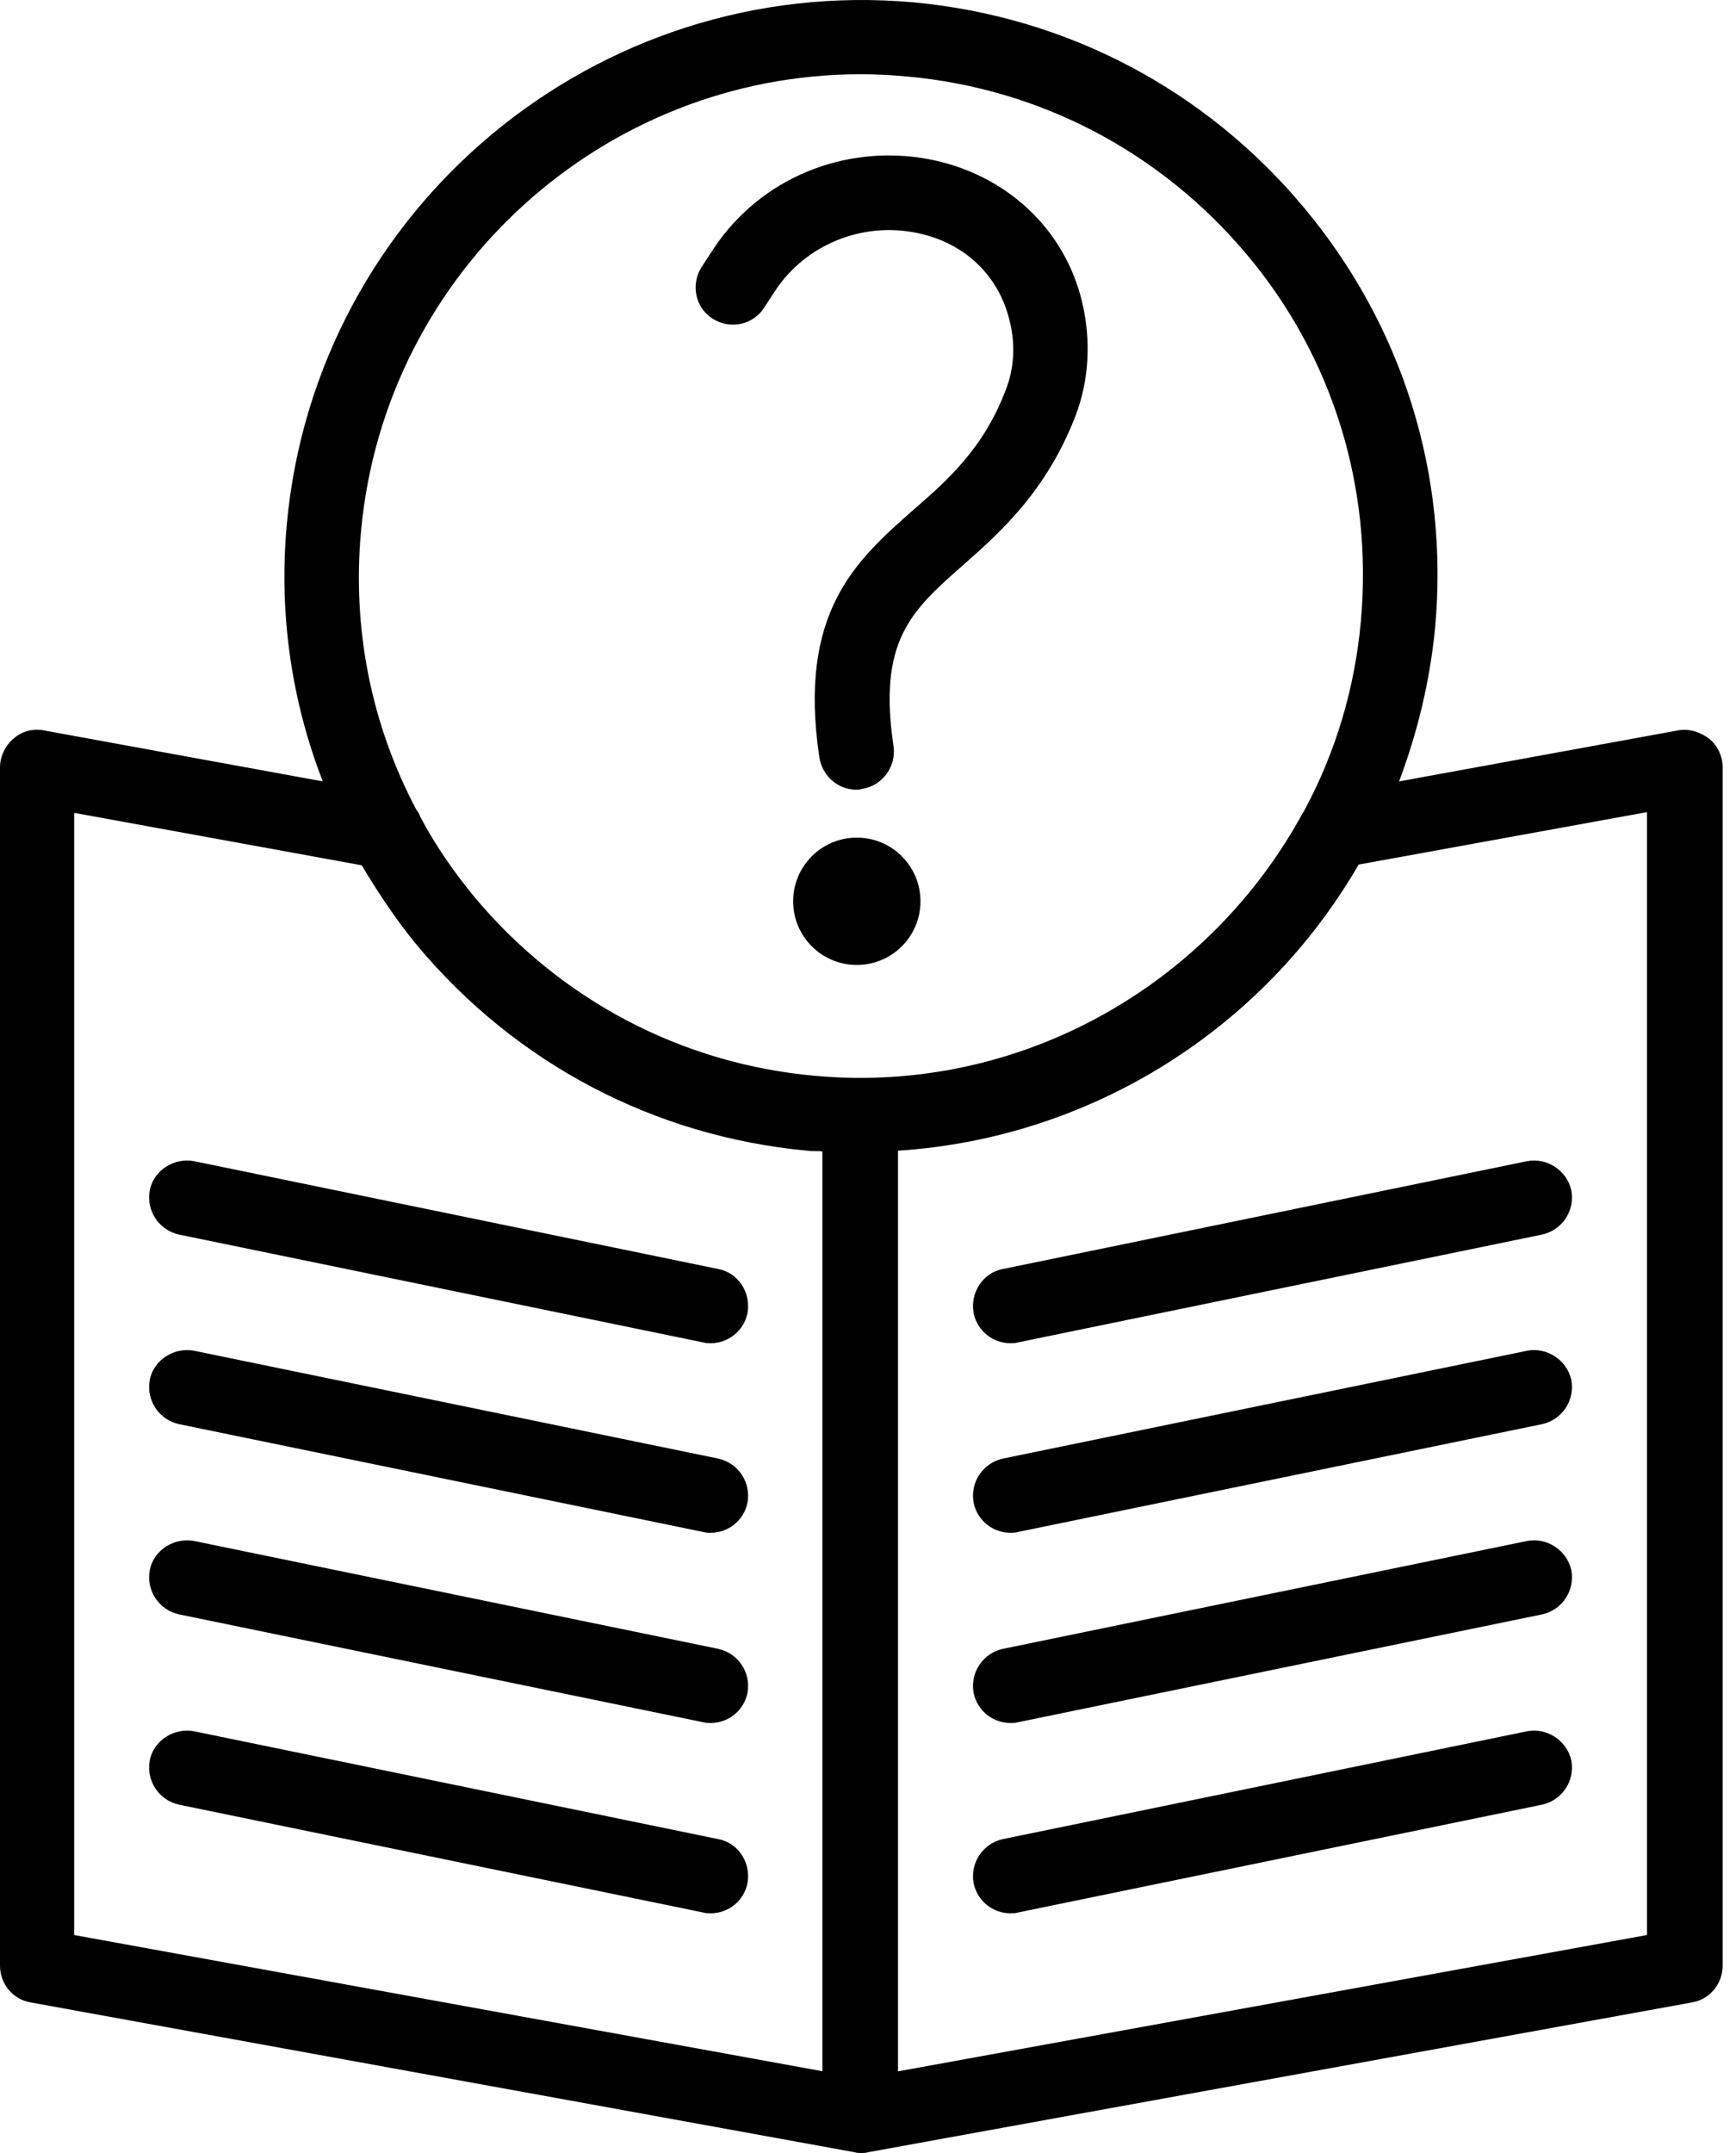
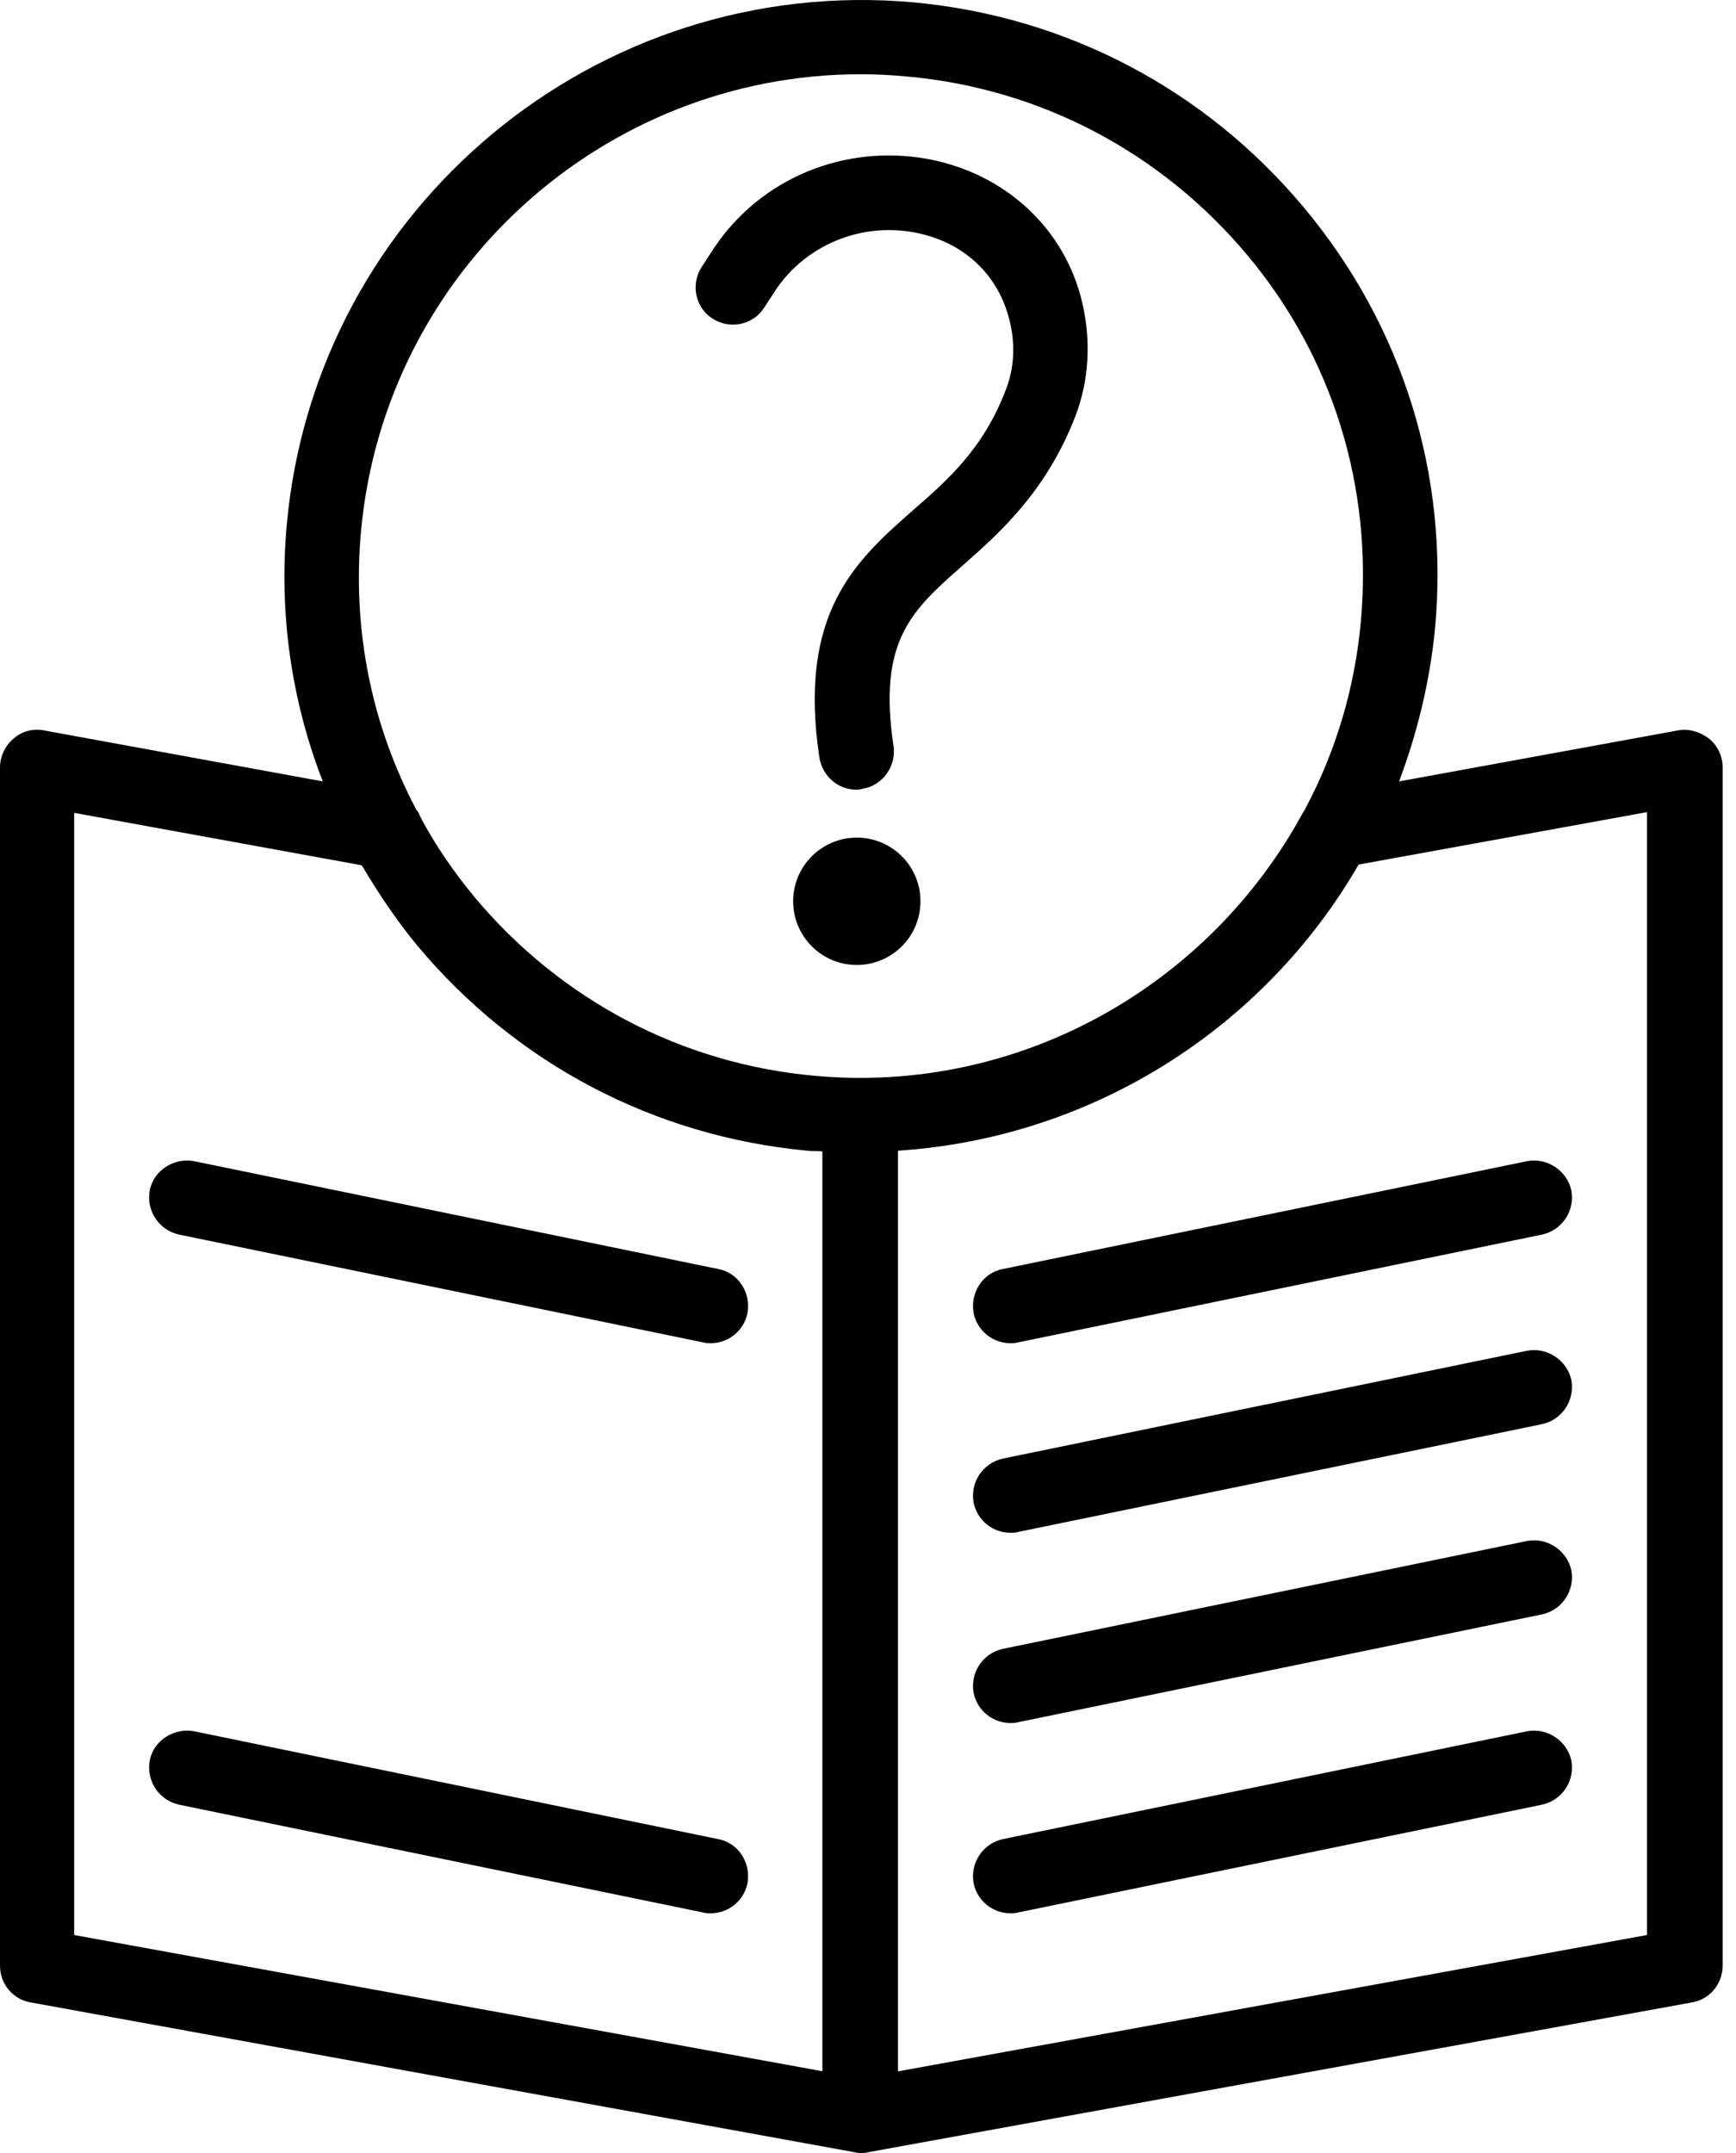
<svg xmlns="http://www.w3.org/2000/svg" width="50" height="62" viewBox="0 0 50 62" fill="none">
  <path d="M20.687 36.544L5.587 33.438C5.026 33.33 4.422 33.697 4.314 34.279C4.206 34.861 4.573 35.422 5.155 35.552L20.256 38.658C20.32 38.68 20.407 38.68 20.471 38.68C20.968 38.68 21.421 38.334 21.528 37.817C21.636 37.234 21.27 36.652 20.687 36.544Z" fill="black" />
-   <path d="M20.687 42.003L5.587 38.897C5.026 38.789 4.422 39.156 4.314 39.738C4.206 40.32 4.573 40.881 5.155 41.011L20.256 44.117C20.32 44.139 20.407 44.139 20.471 44.139C20.968 44.139 21.421 43.794 21.528 43.276C21.636 42.693 21.27 42.133 20.687 42.003Z" fill="black" />
-   <path d="M20.687 47.482L5.587 44.375C5.026 44.267 4.422 44.634 4.314 45.217C4.206 45.799 4.573 46.36 5.155 46.489L20.256 49.596C20.32 49.617 20.407 49.617 20.471 49.617C20.968 49.617 21.421 49.272 21.528 48.754C21.636 48.172 21.27 47.611 20.687 47.482Z" fill="black" />
  <path d="M20.687 52.961L5.587 49.855C5.026 49.747 4.422 50.114 4.314 50.696C4.206 51.279 4.573 51.839 5.155 51.969L20.256 55.075C20.32 55.097 20.407 55.097 20.471 55.097C20.968 55.097 21.421 54.752 21.528 54.234C21.636 53.651 21.27 53.069 20.687 52.961Z" fill="black" />
  <path d="M48.321 21.035L40.296 22.502C40.814 21.122 41.18 19.655 41.331 18.102C41.741 13.679 40.404 9.387 37.556 5.978C34.709 2.57 30.718 0.477 26.317 0.068C17.193 -0.752 9.103 5.978 8.262 15.082C8.025 17.649 8.391 20.172 9.297 22.502L1.273 21.035C0.949 20.971 0.626 21.057 0.388 21.273C0.151 21.467 0 21.79 0 22.092V56.607C0 57.125 0.367 57.578 0.884 57.664L24.613 61.978C24.678 62 24.743 62 24.808 62C24.872 62 24.937 62 25.002 61.978L48.73 57.664C49.248 57.578 49.615 57.125 49.615 56.607V22.092C49.615 21.769 49.464 21.467 49.227 21.273C48.968 21.078 48.644 20.971 48.321 21.035ZM23.707 59.649L2.136 55.723V23.408L10.419 24.918C10.894 25.716 11.411 26.493 12.015 27.226C14.863 30.635 18.854 32.727 23.254 33.137C23.405 33.159 23.535 33.137 23.686 33.159V59.649H23.707ZM23.47 30.98C19.63 30.635 16.157 28.801 13.677 25.846C13.072 25.112 12.533 24.336 12.102 23.516C12.08 23.451 12.037 23.365 11.994 23.322C10.7 20.884 10.139 18.123 10.398 15.297C11.088 7.79 17.408 2.138 24.786 2.138C25.217 2.138 25.67 2.16 26.123 2.203C29.963 2.548 33.436 4.382 35.917 7.337C38.398 10.293 39.541 14.046 39.196 17.886C39.023 19.827 38.462 21.661 37.599 23.279C37.578 23.322 37.556 23.365 37.535 23.387C34.838 28.37 29.381 31.519 23.47 30.98ZM47.436 55.723L25.864 59.649V33.137C31.473 32.77 36.413 29.599 39.131 24.897L47.436 23.387V55.723Z" fill="black" />
  <path d="M28.043 37.817C28.151 38.334 28.604 38.68 29.1 38.68C29.165 38.68 29.251 38.68 29.316 38.658L44.416 35.552C44.999 35.422 45.365 34.861 45.257 34.279C45.128 33.697 44.546 33.33 43.985 33.438L28.884 36.544C28.302 36.652 27.935 37.234 28.043 37.817Z" fill="black" />
  <path d="M43.985 38.897L28.884 42.003C28.302 42.133 27.935 42.693 28.043 43.276C28.151 43.794 28.604 44.139 29.1 44.139C29.165 44.139 29.251 44.139 29.316 44.117L44.416 41.011C44.999 40.881 45.365 40.32 45.257 39.738C45.128 39.156 44.546 38.789 43.985 38.897Z" fill="black" />
  <path d="M43.985 44.375L28.884 47.482C28.302 47.611 27.935 48.172 28.043 48.754C28.151 49.272 28.604 49.617 29.1 49.617C29.165 49.617 29.251 49.617 29.316 49.596L44.416 46.489C44.999 46.36 45.365 45.799 45.257 45.217C45.128 44.634 44.546 44.267 43.985 44.375Z" fill="black" />
  <path d="M43.985 49.855L28.884 52.961C28.302 53.09 27.935 53.651 28.043 54.234C28.151 54.752 28.604 55.097 29.1 55.097C29.165 55.097 29.251 55.097 29.316 55.075L44.416 51.969C44.999 51.839 45.365 51.279 45.257 50.696C45.128 50.114 44.546 49.747 43.985 49.855Z" fill="black" />
  <path d="M26.706 4.576C24.311 4.145 21.917 5.137 20.579 7.122L20.213 7.683C19.889 8.179 20.018 8.847 20.515 9.171C21.011 9.495 21.68 9.365 22.003 8.869L22.37 8.308C23.233 7.057 24.786 6.41 26.317 6.69C27.741 6.949 28.755 7.898 29.079 9.236C29.251 9.926 29.208 10.616 28.971 11.22C28.324 12.924 27.288 13.83 26.296 14.693C24.656 16.139 22.974 17.627 23.599 21.812C23.686 22.351 24.139 22.74 24.656 22.74C24.721 22.74 24.764 22.74 24.829 22.718C25.411 22.632 25.821 22.071 25.735 21.488C25.282 18.447 26.253 17.584 27.72 16.29C28.798 15.341 30.136 14.154 30.977 11.975C31.365 10.961 31.43 9.818 31.171 8.718C30.675 6.582 28.949 4.986 26.706 4.576Z" fill="black" />
  <path d="M24.678 27.788C25.691 27.788 26.511 26.967 26.511 25.955C26.511 24.942 25.691 24.121 24.678 24.121C23.665 24.121 22.844 24.942 22.844 25.955C22.844 26.967 23.665 27.788 24.678 27.788Z" fill="black" />
</svg>